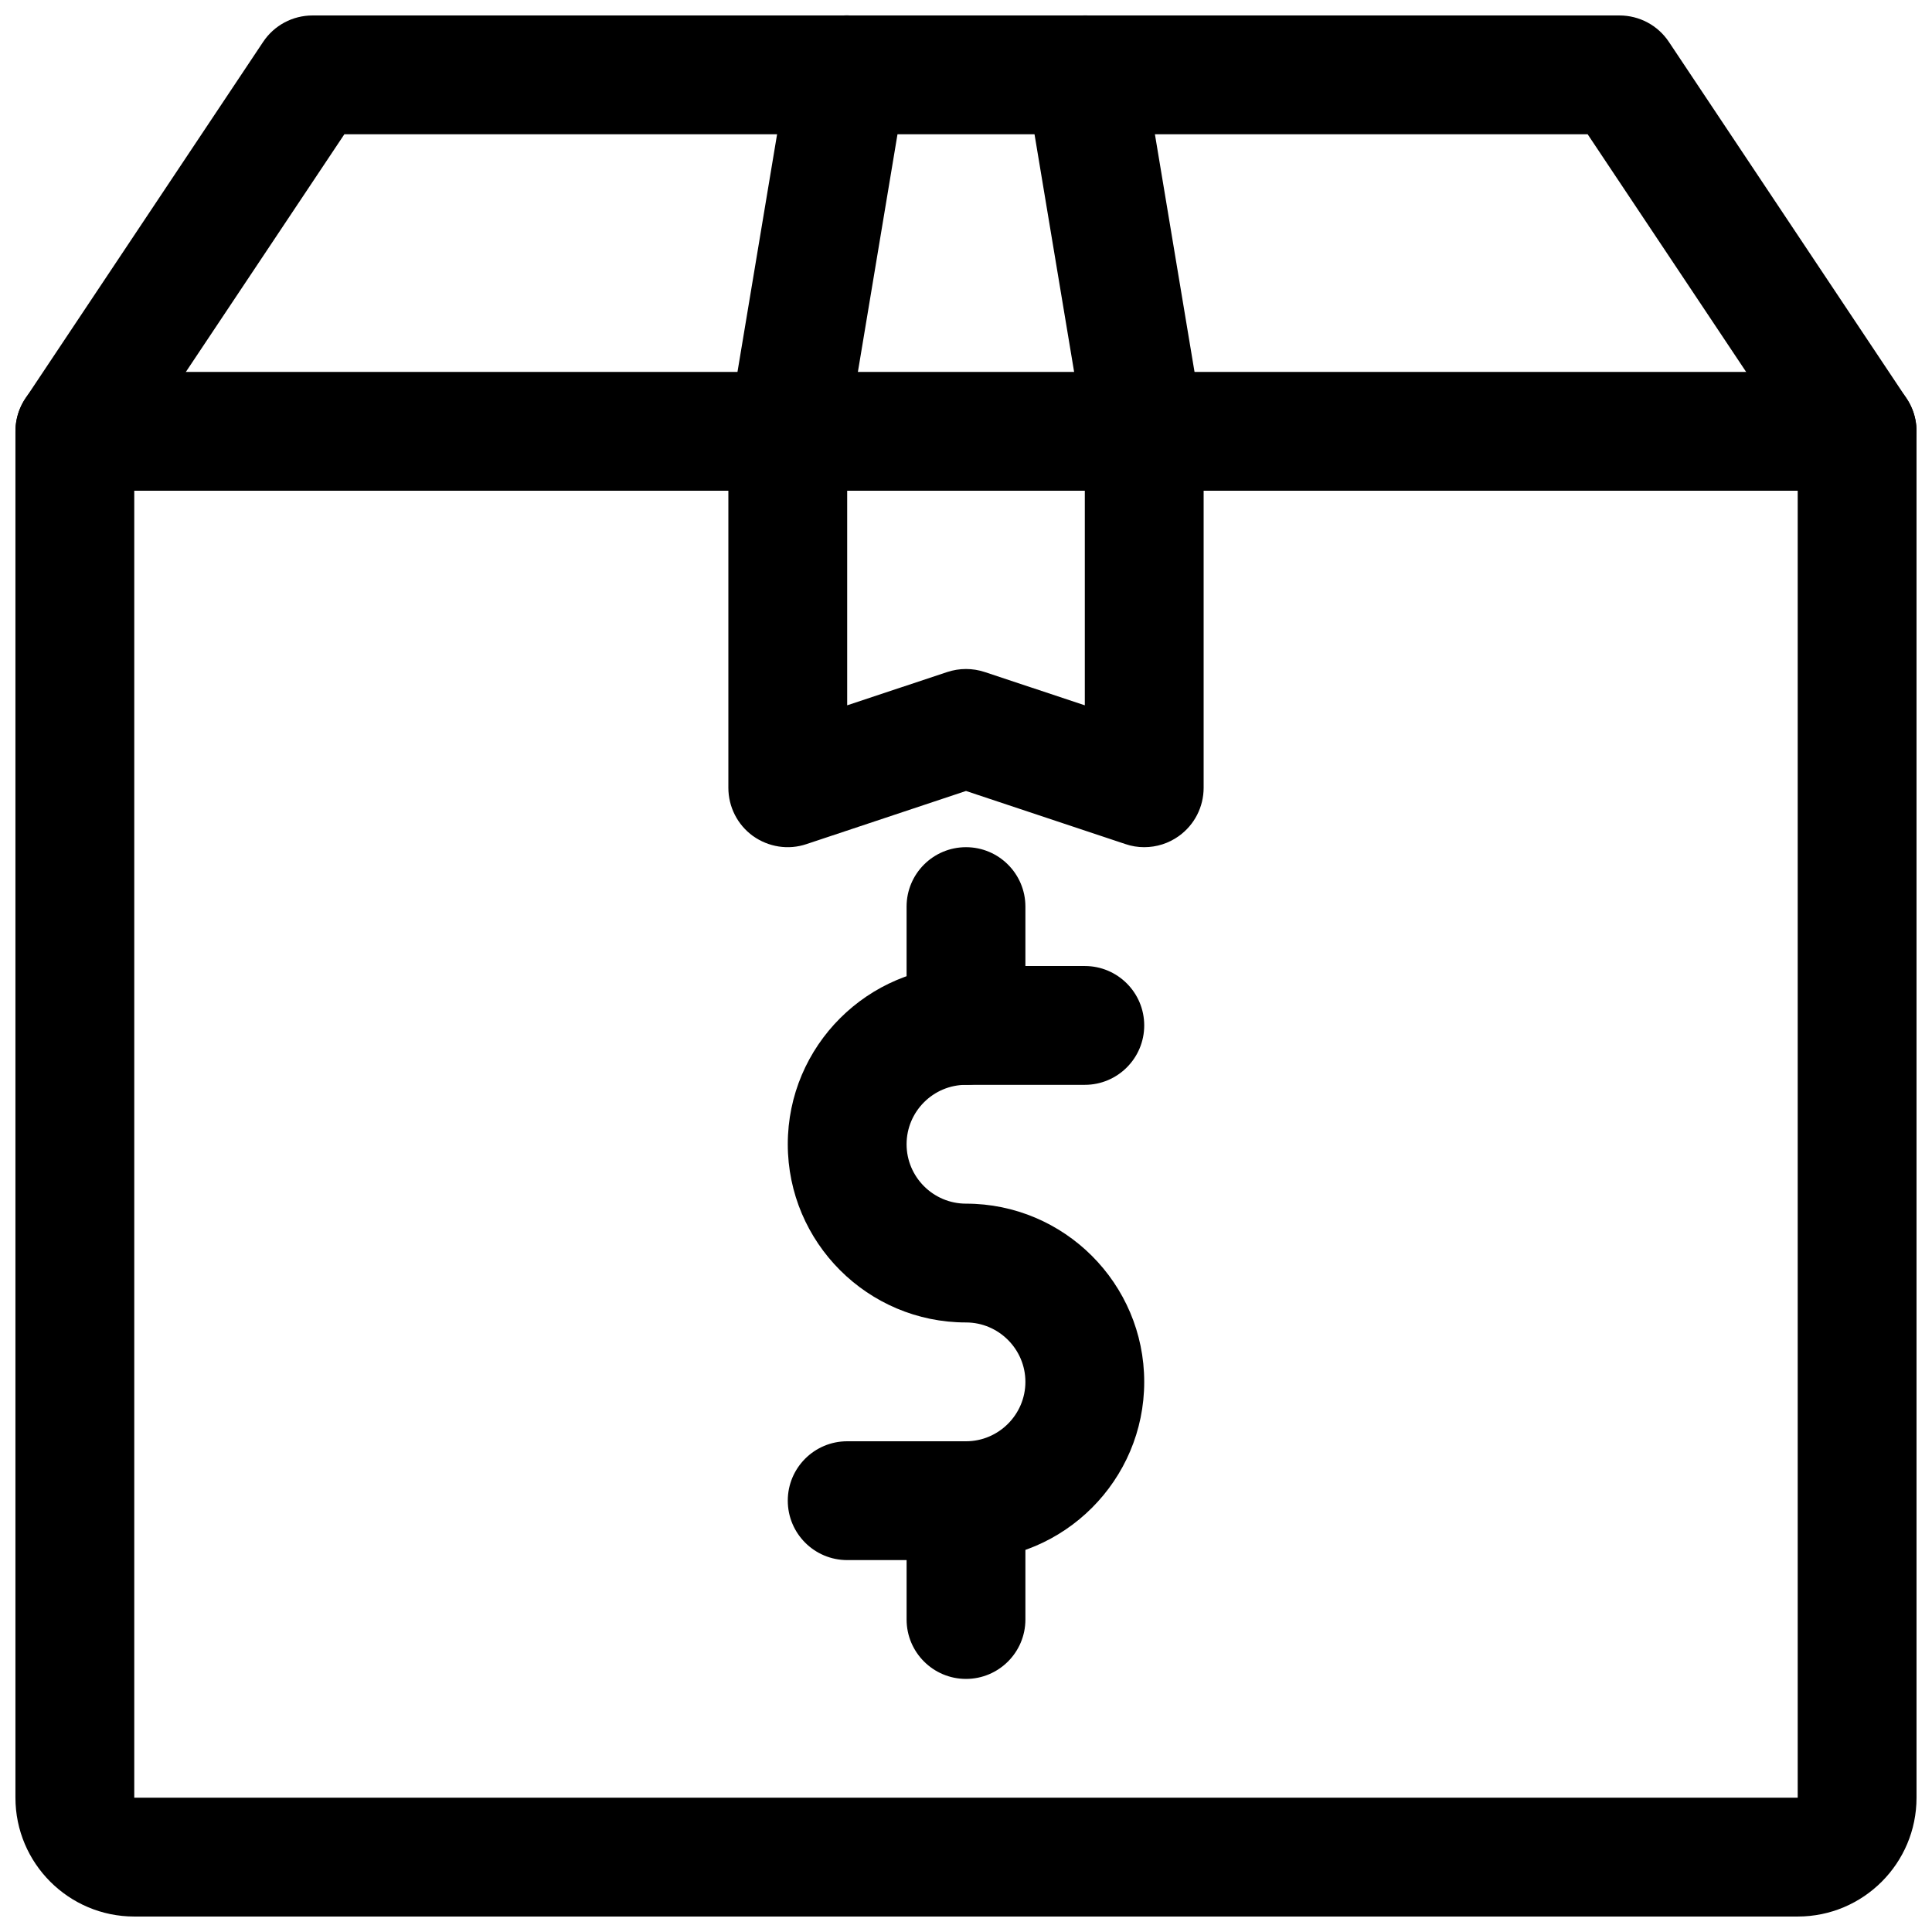
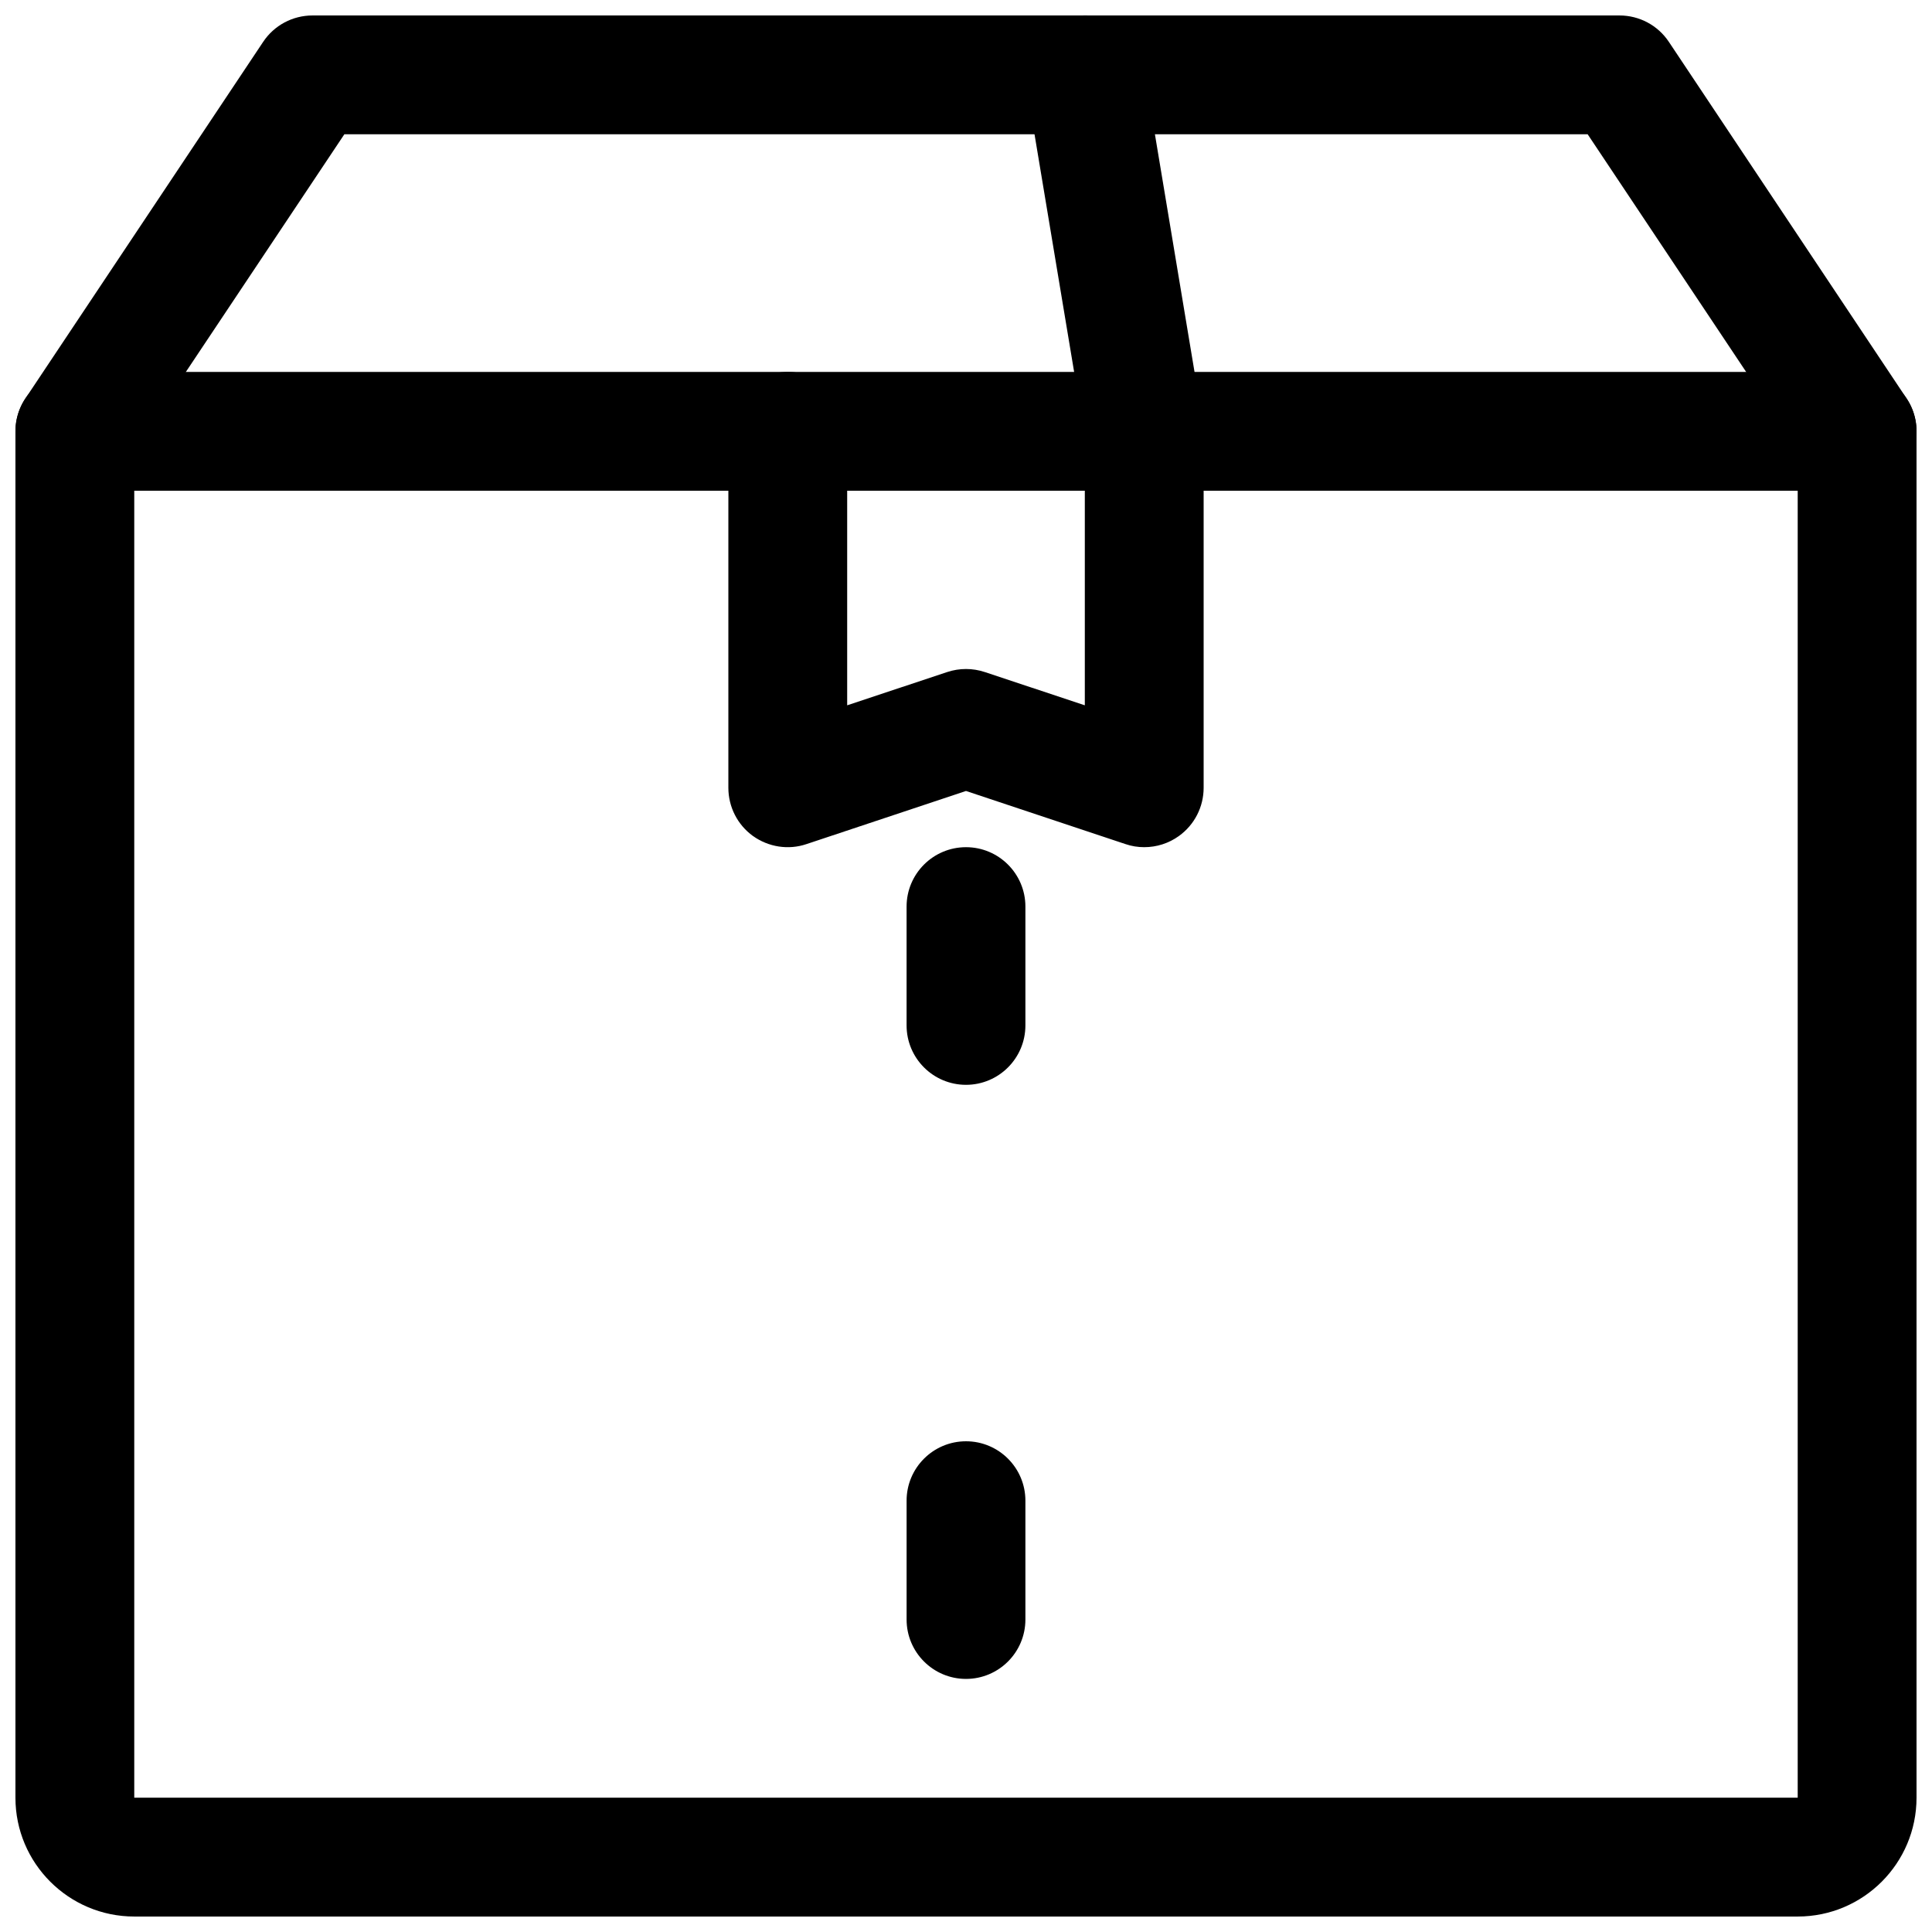
<svg xmlns="http://www.w3.org/2000/svg" width="800px" height="800px" version="1.1" viewBox="144 144 512 512">
  <defs>
    <clipPath id="d">
      <path d="m148.09 242h503.81v409.9h-503.81z" />
    </clipPath>
    <clipPath id="c">
      <path d="m148.09 148.09h503.81v126.91h-503.81z" />
    </clipPath>
    <clipPath id="b">
-       <path d="m337 148.09h48v126.91h-48z" />
-     </clipPath>
+       </clipPath>
    <clipPath id="a">
      <path d="m415 148.09h48v126.91h-48z" />
    </clipPath>
  </defs>
  <g clip-path="url(#d)">
    <path d="m620.41 651.9h-440.83c-17.352 0-31.488-14.105-31.488-31.488v-362.11c0-8.688 7.055-15.742 15.742-15.742h472.32c8.695 0 15.746 7.055 15.746 15.742v362.11c0 17.383-14.105 31.488-31.488 31.488zm0-31.488v15.742zm-440.83-346.37v346.37h440.83v-346.37z" />
  </g>
  <g clip-path="url(#c)">
    <path d="m636.16 274.05c-5.07 0-10.043-2.457-13.098-7.023l-58.316-87.441h-329.49l-58.316 87.441c-4.816 7.242-14.609 9.164-21.82 4.379-7.242-4.816-9.195-14.578-4.375-21.82l62.977-94.465c2.926-4.41 7.836-7.023 13.094-7.023h346.37c5.258 0 10.172 2.613 13.098 7.023l62.977 94.465c4.816 7.242 2.867 17.004-4.375 21.82-2.676 1.793-5.695 2.644-8.719 2.644z" />
  </g>
  <g clip-path="url(#b)">
    <path d="m352.77 274.05c-0.848 0-1.699-0.062-2.582-0.223-8.562-1.414-14.391-9.539-12.941-18.105l15.742-94.465c1.418-8.566 9.539-14.484 18.105-12.941 8.566 1.418 14.395 9.543 12.945 18.105l-15.742 94.465c-1.262 7.715-7.938 13.164-15.527 13.164z" />
  </g>
  <g clip-path="url(#a)">
    <path d="m447.2 274.05c-7.527 0-14.203-5.449-15.492-13.164l-15.742-94.465c-1.449-8.562 4.375-16.688 12.941-18.105 8.406-1.512 16.656 4.375 18.105 12.941l15.742 94.465c1.449 8.566-4.375 16.688-12.941 18.105-0.852 0.16-1.762 0.223-2.613 0.223z" />
  </g>
  <path d="m447.23 368.51c-1.668 0-3.336-0.254-4.977-0.82l-42.254-14.074-42.258 14.074c-4.816 1.637-10.078 0.789-14.199-2.141-4.098-2.961-6.519-7.715-6.519-12.785v-94.465c0-8.688 7.051-15.742 15.742-15.742s15.746 7.055 15.746 15.742v72.613l26.512-8.816c3.242-1.07 6.707-1.07 9.949 0l26.516 8.816v-72.613c0-8.688 7.051-15.742 15.742-15.742 8.691 0 15.746 7.055 15.746 15.742v94.465c0 5.07-2.426 9.824-6.551 12.785-2.707 1.953-5.922 2.961-9.195 2.961z" />
-   <path d="m400 557.44h-31.488c-8.691 0-15.742-7.055-15.742-15.742-0.004-8.691 7.051-15.746 15.742-15.746h31.488c8.66 0 15.742-7.086 15.742-15.742 0-8.66-7.086-15.746-15.742-15.746-26.039 0-47.23-21.191-47.23-47.23-0.004-26.039 21.188-47.23 47.23-47.23h31.488c8.691 0 15.742 7.055 15.742 15.742 0 8.691-7.055 15.746-15.742 15.746h-31.488c-8.691 0-15.746 7.082-15.746 15.742 0 8.66 7.055 15.746 15.746 15.746 26.039 0 47.23 21.191 47.23 47.23 0 26.039-21.191 47.23-47.23 47.23z" />
  <path d="m400 431.49c-8.691 0-15.746-7.055-15.746-15.746v-31.488c0-8.691 7.055-15.742 15.746-15.742s15.742 7.055 15.742 15.742v31.488c0 8.691-7.055 15.746-15.742 15.746z" />
  <path d="m400 588.93c-8.691 0-15.742-7.055-15.742-15.742v-31.488c-0.004-8.691 7.051-15.746 15.742-15.746s15.742 7.055 15.742 15.742v31.488c0 8.695-7.055 15.746-15.742 15.746z" />
</svg>